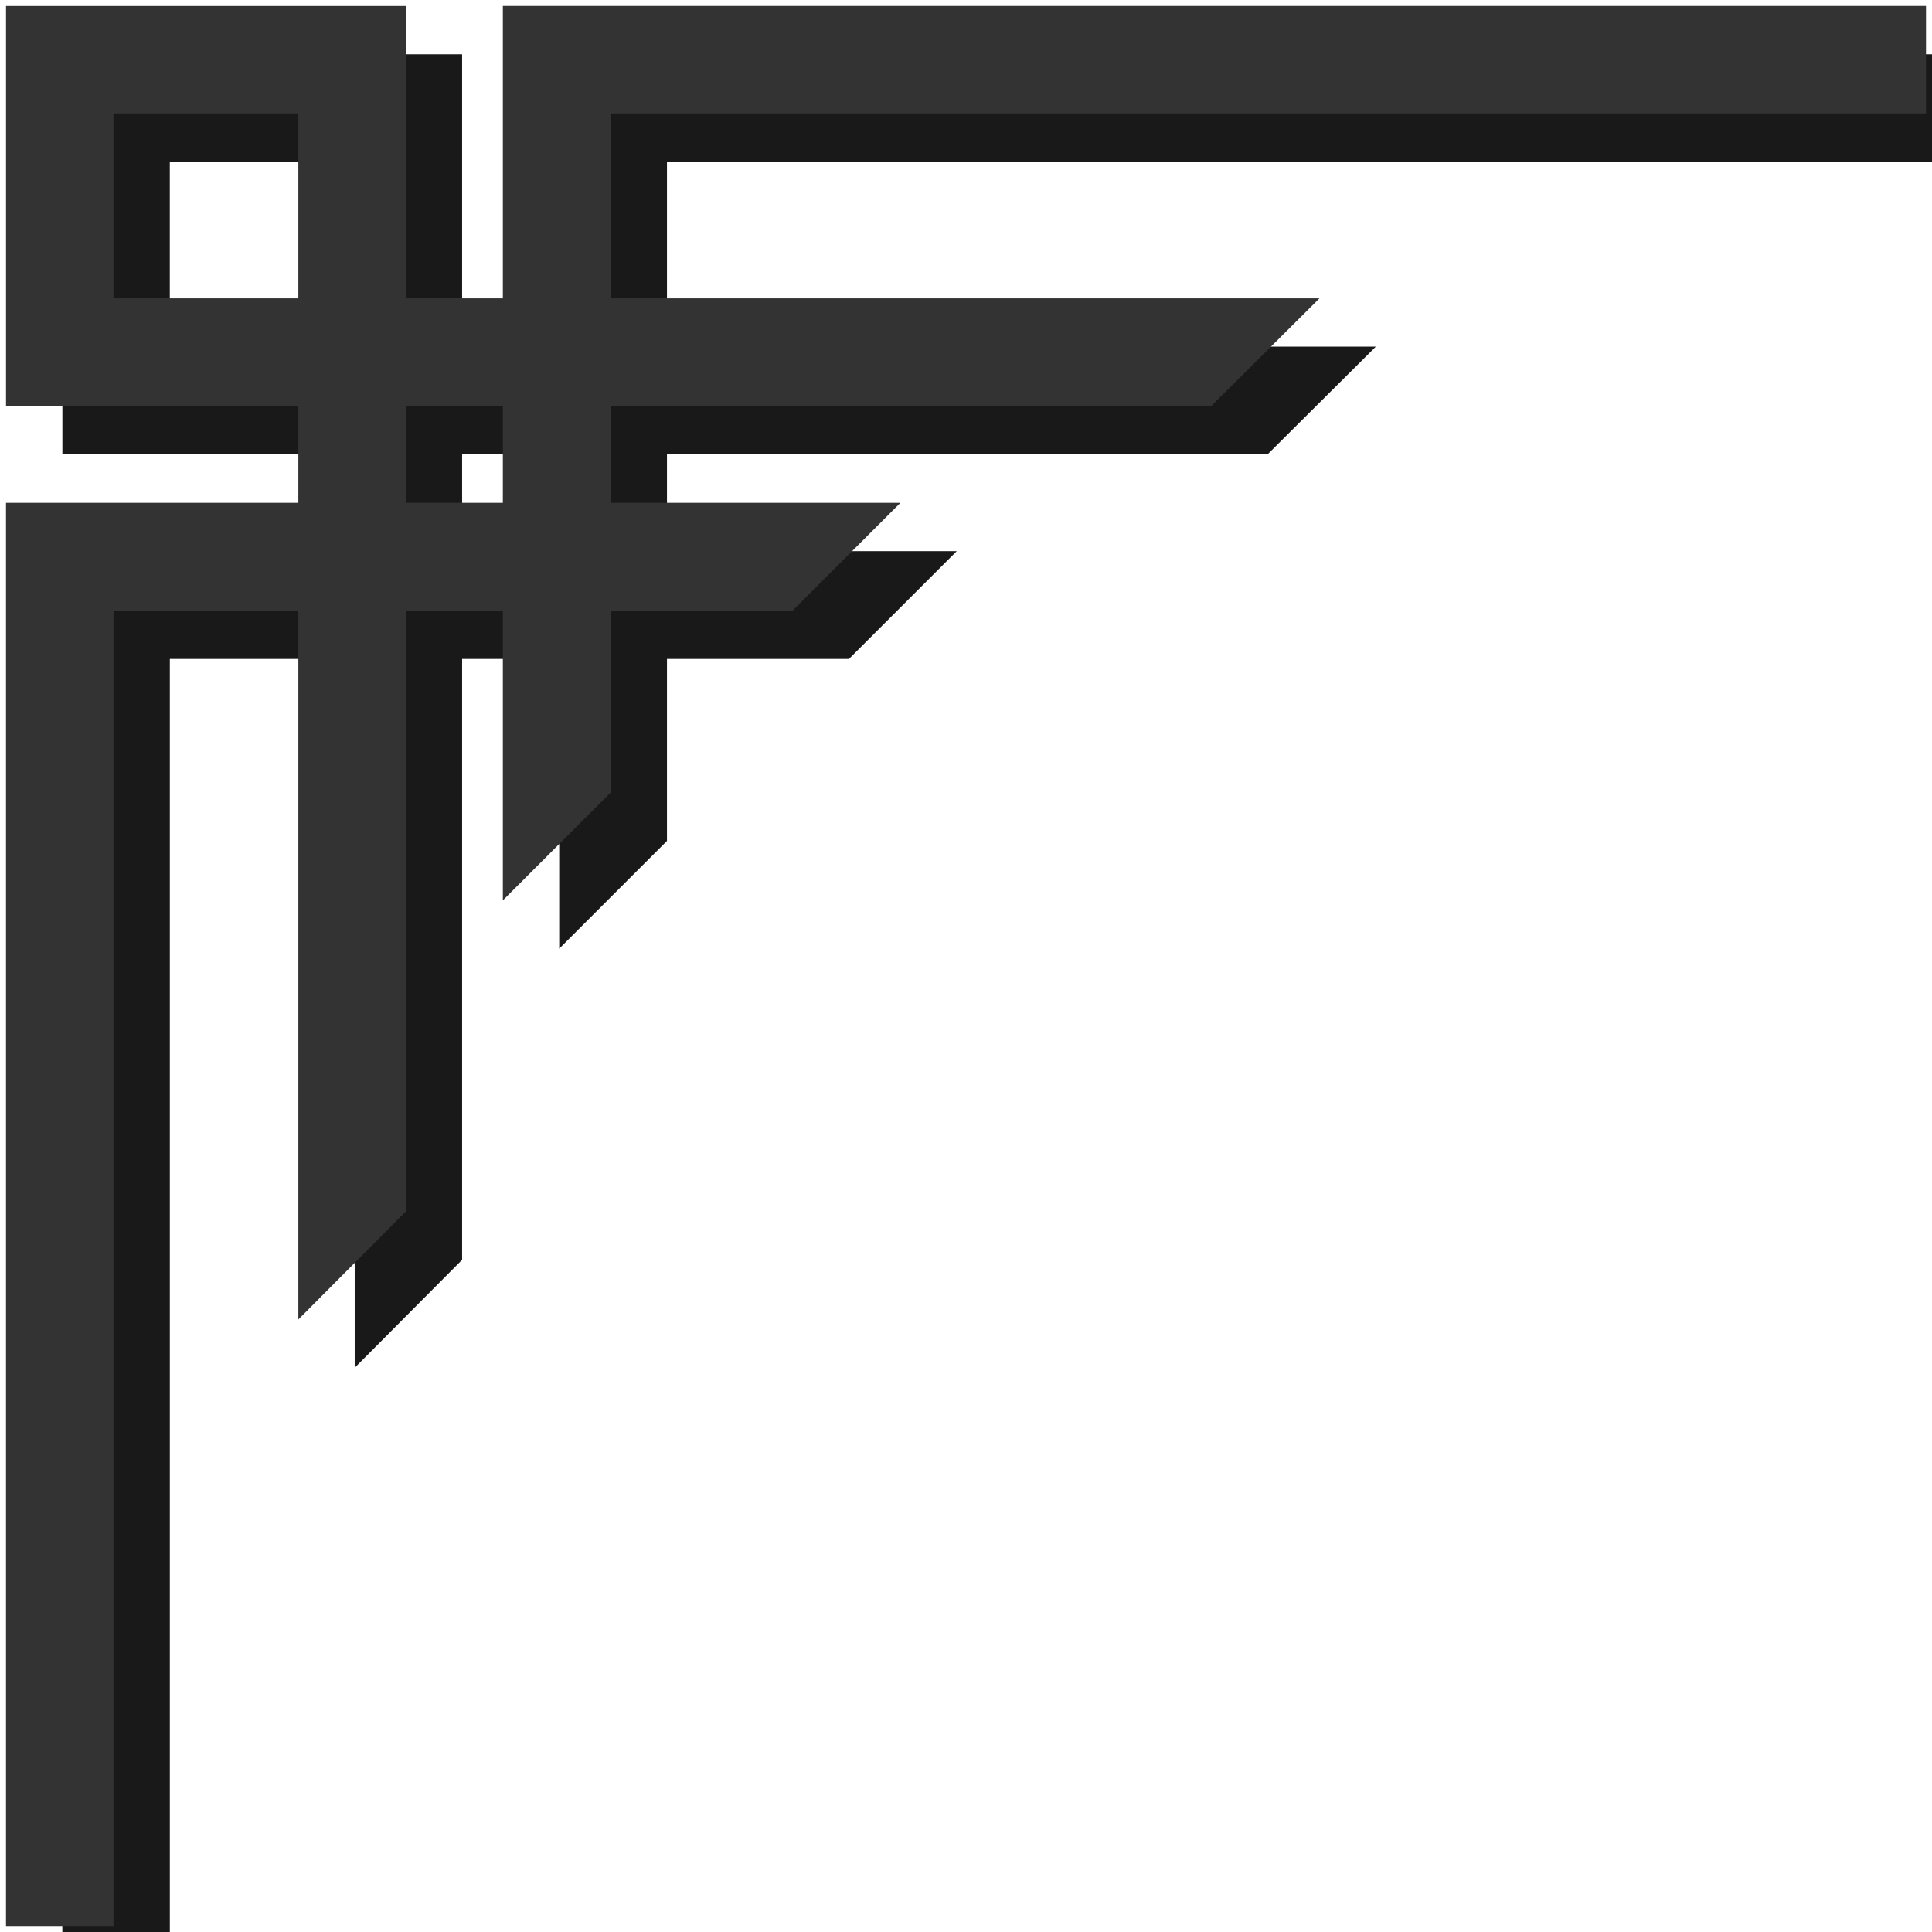
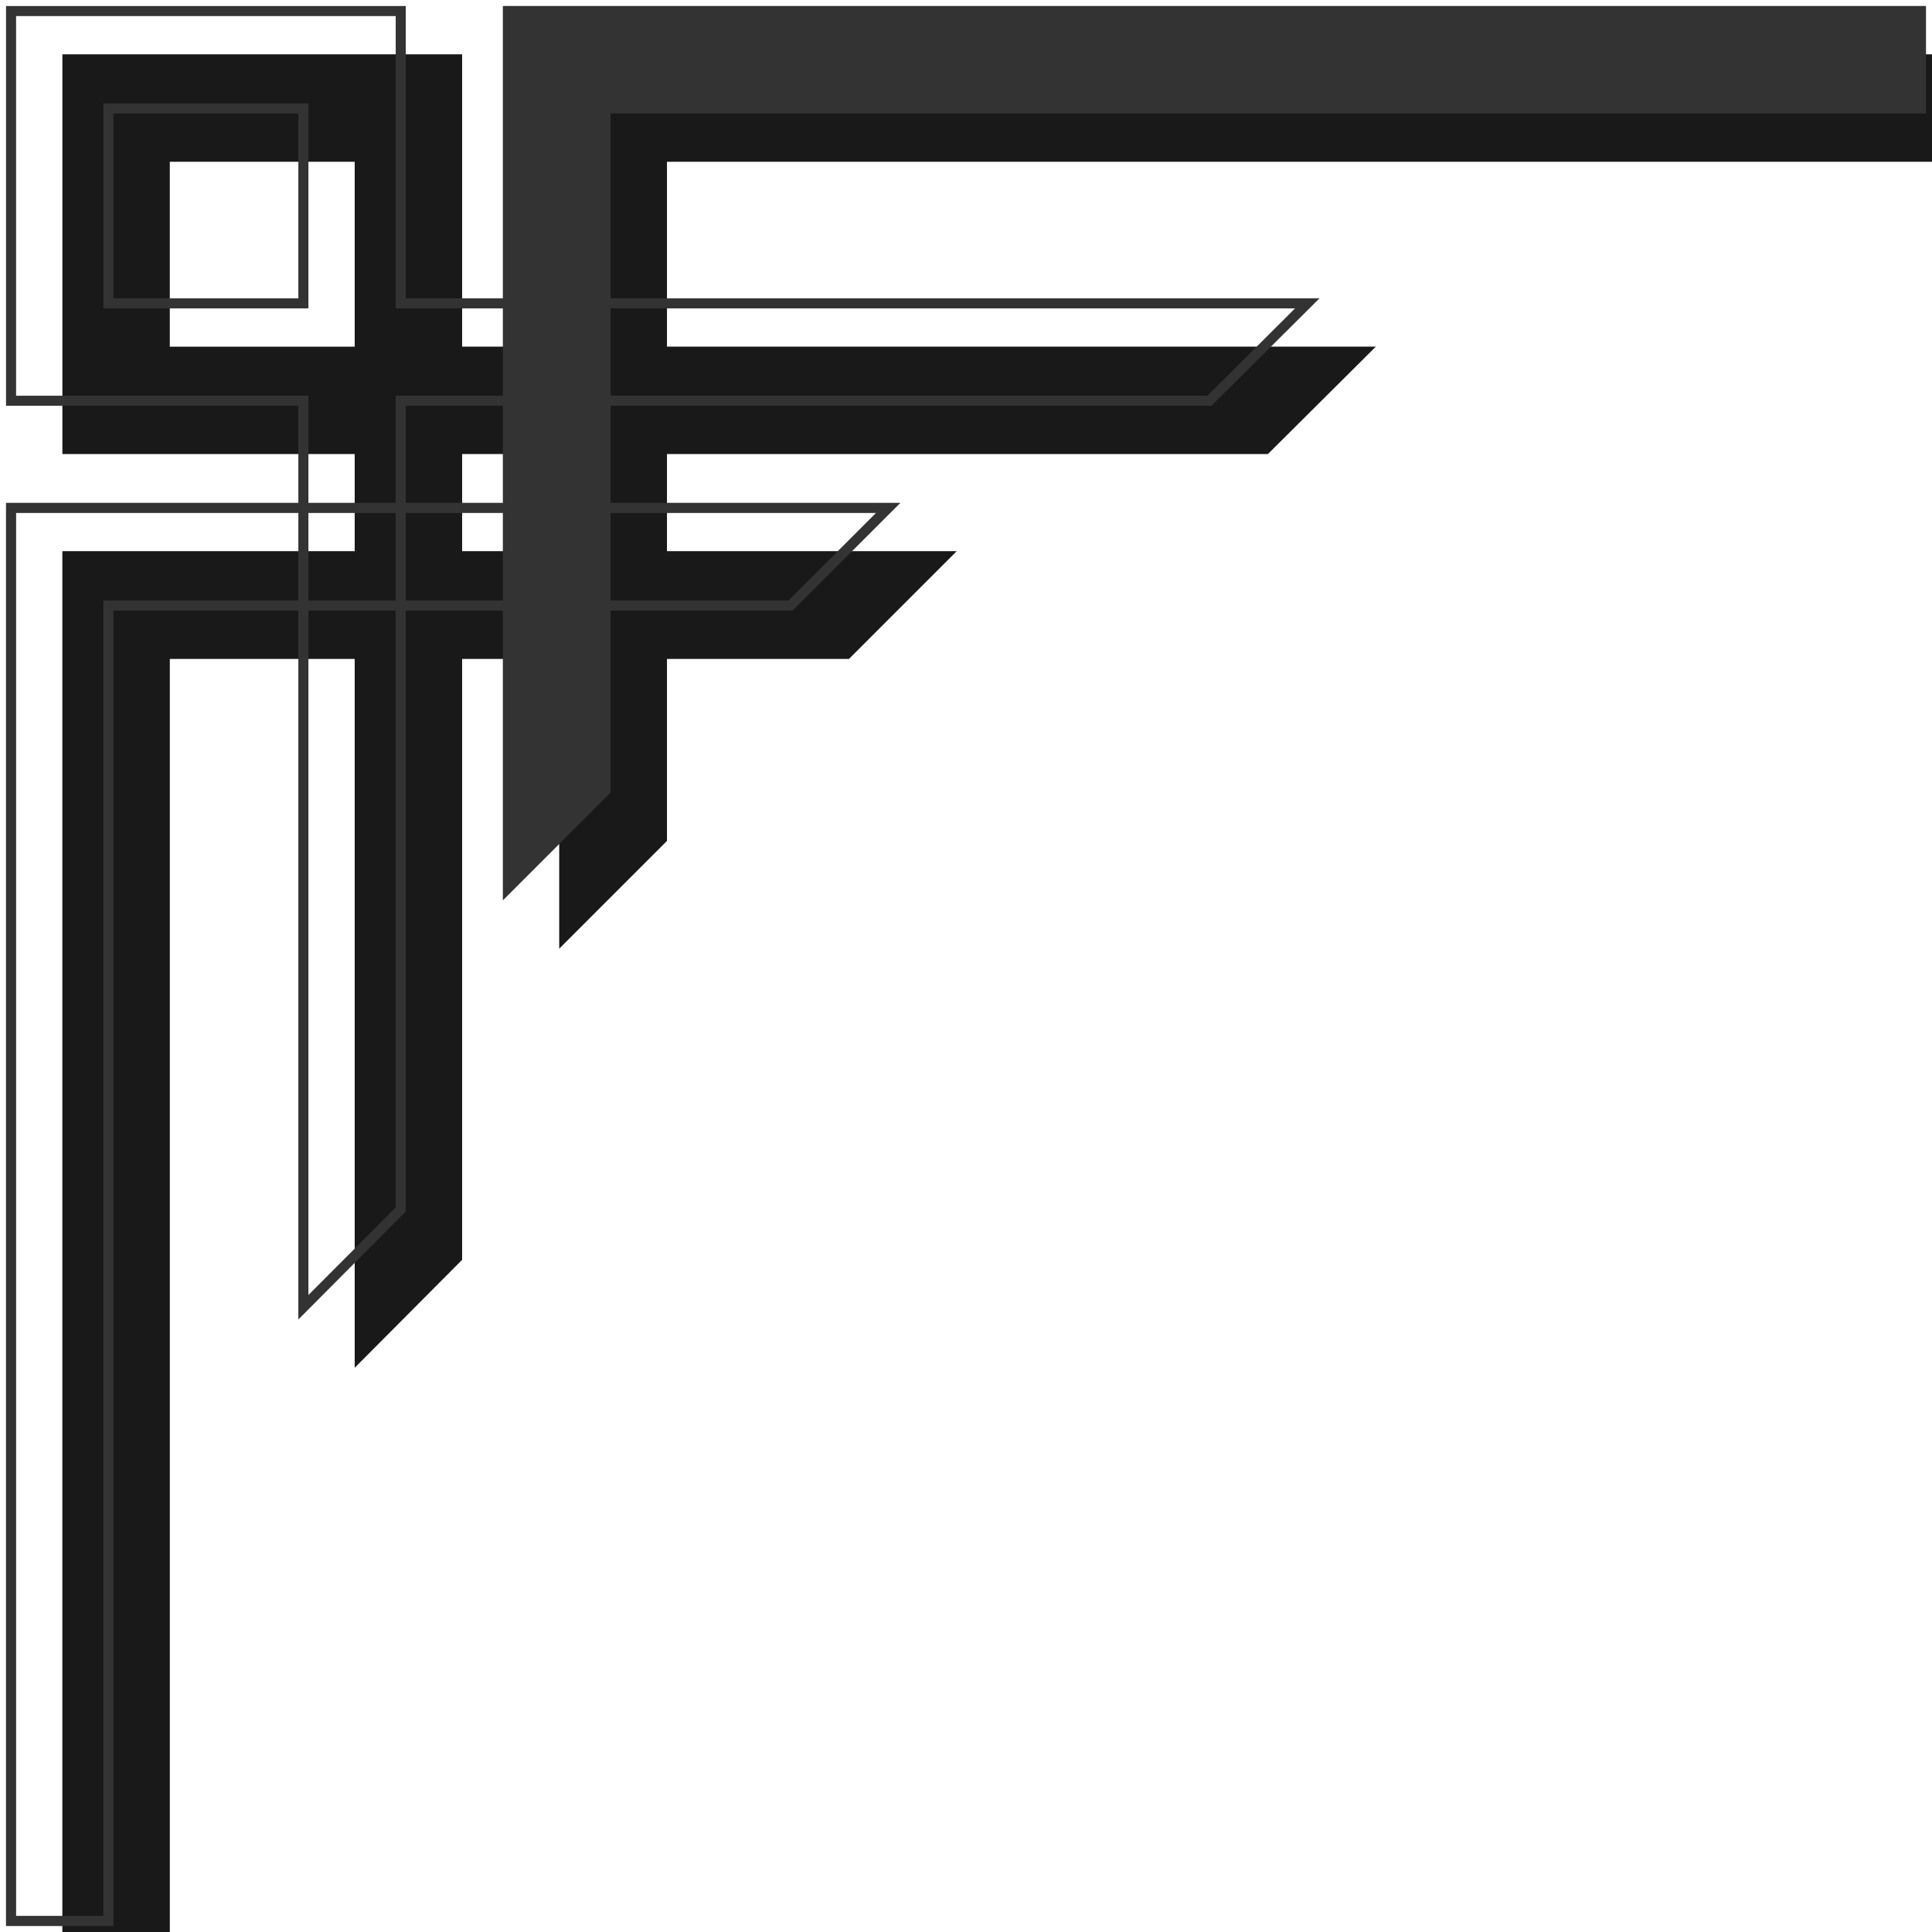
<svg xmlns="http://www.w3.org/2000/svg" width="240" height="240">
  <title>corner tab</title>
  <g>
    <title>Layer 1</title>
    <g externalResourcesRequired="false" id="layer1">
      <g id="svg_8">
        <g id="svg_1" transform="matrix(1 0 0 -1 2.35e-006 240)">
          <path id="svg_2" fill="#191919" stroke-width="1.259" stroke-miterlimit="4" d="m105.282,158.733l-84.733,0l0,-163.401l-12.095,0l0,163.401l0,12.13l12.095,0l96.863,0l-12.13,-12.13z" />
          <path id="svg_3" fill="#191919" stroke-width="35.278" stroke-miterlimit="4" d="m7.745,171.534l0,-0.629l0,-12.13l0,-163.401l0,-0.629l0.629,0l12.095,0l0.629,0l0,0.629l0,162.772l84.104,0l0.261,0l0.184,0.184l12.13,12.13l1.075,1.074l-1.52,0l-96.863,0l-12.095,0l-0.629,0zm1.258,-1.258l11.466,0l95.345,0l-10.873,-10.873l-84.472,0l-0.629,0l0,-0.629l0,-162.772l-10.837,0l0,162.772l0,11.501z" />
          <polygon id="svg_4" fill="#191919" stroke-width="35.278" stroke-miterlimit="4" points="245.668,232.783 245.668,220.688 82.267,220.688 82.267,135.956 70.137,123.825 70.137,220.688 70.137,232.783 82.267,232.783 245.668,232.783 " />
          <path id="svg_5" fill="#191919" stroke-width="35.278" stroke-miterlimit="4" d="m69.466,233.255l0,-0.629l0,-12.094l0,-96.863l0,-1.52l1.074,1.075l12.13,12.13l0.184,0.184l0,0.261l0,84.104l162.772,0l0.629,0l0,0.629l0,12.094l0,0.629l-0.629,0l-163.401,0l-12.13,0l-0.629,0zm1.258,-1.258l11.501,0l162.772,0l0,-10.837l-162.772,0l-0.629,0l0,-0.629l0,-84.472l-10.873,-10.873l0,95.345l0,11.466z" />
          <path id="svg_6" fill="#191919" stroke-width="1.259" stroke-miterlimit="4" d="m44.692,71.617l0,112.597l-24.225,0l-12.095,0l0,12.095l0,24.225l0,12.095l12.095,0l24.225,0l12.095,0l0,-12.095l0,-24.225l112.597,0l-12.13,-12.095l-100.467,0l0,-100.467l-12.095,-12.13zm0,124.691l0,24.225l-24.225,0l0,-24.225l24.225,0z" />
          <path id="svg_7" fill="#191919" stroke-width="1.259" stroke-miterlimit="4" d="m44.062,70.094l0,1.531l0,111.969l-23.594,0l-12.094,0l-0.625,0l0,0.625l0,12.094l0,24.219l0,12.094l0,0.625l0.625,0l12.094,0l24.219,0l12.094,0l0.625,0l0,-0.625l0,-12.094l0,-23.594l111.969,0l1.531,0l-1.062,-1.062l-12.156,-12.094l-0.188,-0.188l-0.25,0l-99.844,0l0,-99.844l0,-0.25l-0.188,-0.188l-12.094,-12.156l-1.062,-1.062zm1.25,3.031l10.844,10.875l0,100.219l0,0.625l0.625,0l100.219,0l10.875,10.844l-111.094,0l-0.625,0l0,0.625l0,24.219l0,11.469l-11.469,0l-24.219,0l-11.469,0l0,-11.469l0,-24.219l0,-11.469l11.469,0l24.219,0l0.625,0l0,-0.625l0,-111.094zm-25.469,122.562l0,0.625l0,24.219l0,0.625l0.625,0l24.219,0l0.625,0l0,-0.625l0,-24.219l0,-0.625l-0.625,0l-24.219,0l-0.625,0zm1.25,1.25l22.969,0l0,22.969l-22.969,0l0,-22.969z" />
        </g>
        <g transform="matrix(1 0 0 -1 2.35e-006 240)" id="g3186">
-           <path fill="#333333" stroke-width="1.259" stroke-miterlimit="4" d="m98.282,164.733l-84.733,0l0,-163.401l-12.095,0l0,163.401l0,12.13l12.095,0l96.863,0l-12.13,-12.13z" id="path3164" />
          <path fill="#333333" stroke-width="35.278" stroke-miterlimit="4" d="m0.745,177.534l0,-0.629l0,-12.13l0,-163.401l0,-0.629l0.629,0l12.095,0l0.629,0l0,0.629l0,162.772l84.104,0l0.261,0l0.184,0.184l12.13,12.13l1.075,1.074l-1.52,0l-96.863,0l-12.095,0l-0.629,0zm1.258,-1.258l11.466,0l95.345,0l-10.873,-10.873l-84.472,0l-0.629,0l0,-0.629l0,-162.772l-10.837,0l0,162.772l0,11.501z" id="polygon1414" />
          <polygon fill="#333333" stroke-width="35.278" stroke-miterlimit="4" points="238.668,238.783 238.668,226.688 75.267,226.688 75.267,141.956 63.137,129.825 63.137,226.688 63.137,238.783 75.267,238.783 238.668,238.783 " id="polygon3172" />
          <path fill="#333333" stroke-width="35.278" stroke-miterlimit="4" d="m62.466,239.255l0,-0.629l0,-12.094l0,-96.863l0,-1.52l1.074,1.075l12.13,12.13l0.184,0.184l0,0.261l0,84.104l162.772,0l0.629,0l0,0.629l0,12.094l0,0.629l-0.629,0l-163.401,0l-12.13,0l-0.629,0zm1.258,-1.258l11.501,0l162.772,0l0,-10.837l-162.772,0l-0.629,0l0,-0.629l0,-84.472l-10.873,-10.873l0,95.345l0,11.466z" id="polygon1422" />
-           <path fill="#333333" stroke-width="1.259" stroke-miterlimit="4" d="m37.692,77.617l0,112.597l-24.225,0l-12.095,0l0,12.095l0,24.225l0,12.095l12.095,0l24.225,0l12.095,0l0,-12.095l0,-24.225l112.597,0l-12.13,-12.095l-100.467,0l0,-100.467l-12.095,-12.13zm0,124.691l0,24.225l-24.225,0l0,-24.225l24.225,0z" id="path3170" />
          <path fill="#333333" stroke-width="1.259" stroke-miterlimit="4" d="m37.062,76.094l0,1.531l0,111.969l-23.594,0l-12.094,0l-0.625,0l0,0.625l0,12.094l0,24.219l0,12.094l0,0.625l0.625,0l12.094,0l24.219,0l12.094,0l0.625,0l0,-0.625l0,-12.094l0,-23.594l111.969,0l1.531,0l-1.062,-1.062l-12.156,-12.094l-0.188,-0.188l-0.25,0l-99.844,0l0,-99.844l0,-0.25l-0.188,-0.188l-12.094,-12.156l-1.062,-1.062zm1.25,3.031l10.844,10.875l0,100.219l0,0.625l0.625,0l100.219,0l10.875,10.844l-111.094,0l-0.625,0l0,0.625l0,24.219l0,11.469l-11.469,0l-24.219,0l-11.469,0l0,-11.469l0,-24.219l0,-11.469l11.469,0l24.219,0l0.625,0l0,-0.625l0,-111.094zm-25.469,122.562l0,0.625l0,24.219l0,0.625l0.625,0l24.219,0l0.625,0l0,-0.625l0,-24.219l0,-0.625l-0.625,0l-24.219,0l-0.625,0zm1.25,1.25l22.969,0l0,22.969l-22.969,0l0,-22.969z" id="path1430" />
        </g>
      </g>
    </g>
  </g>
</svg>